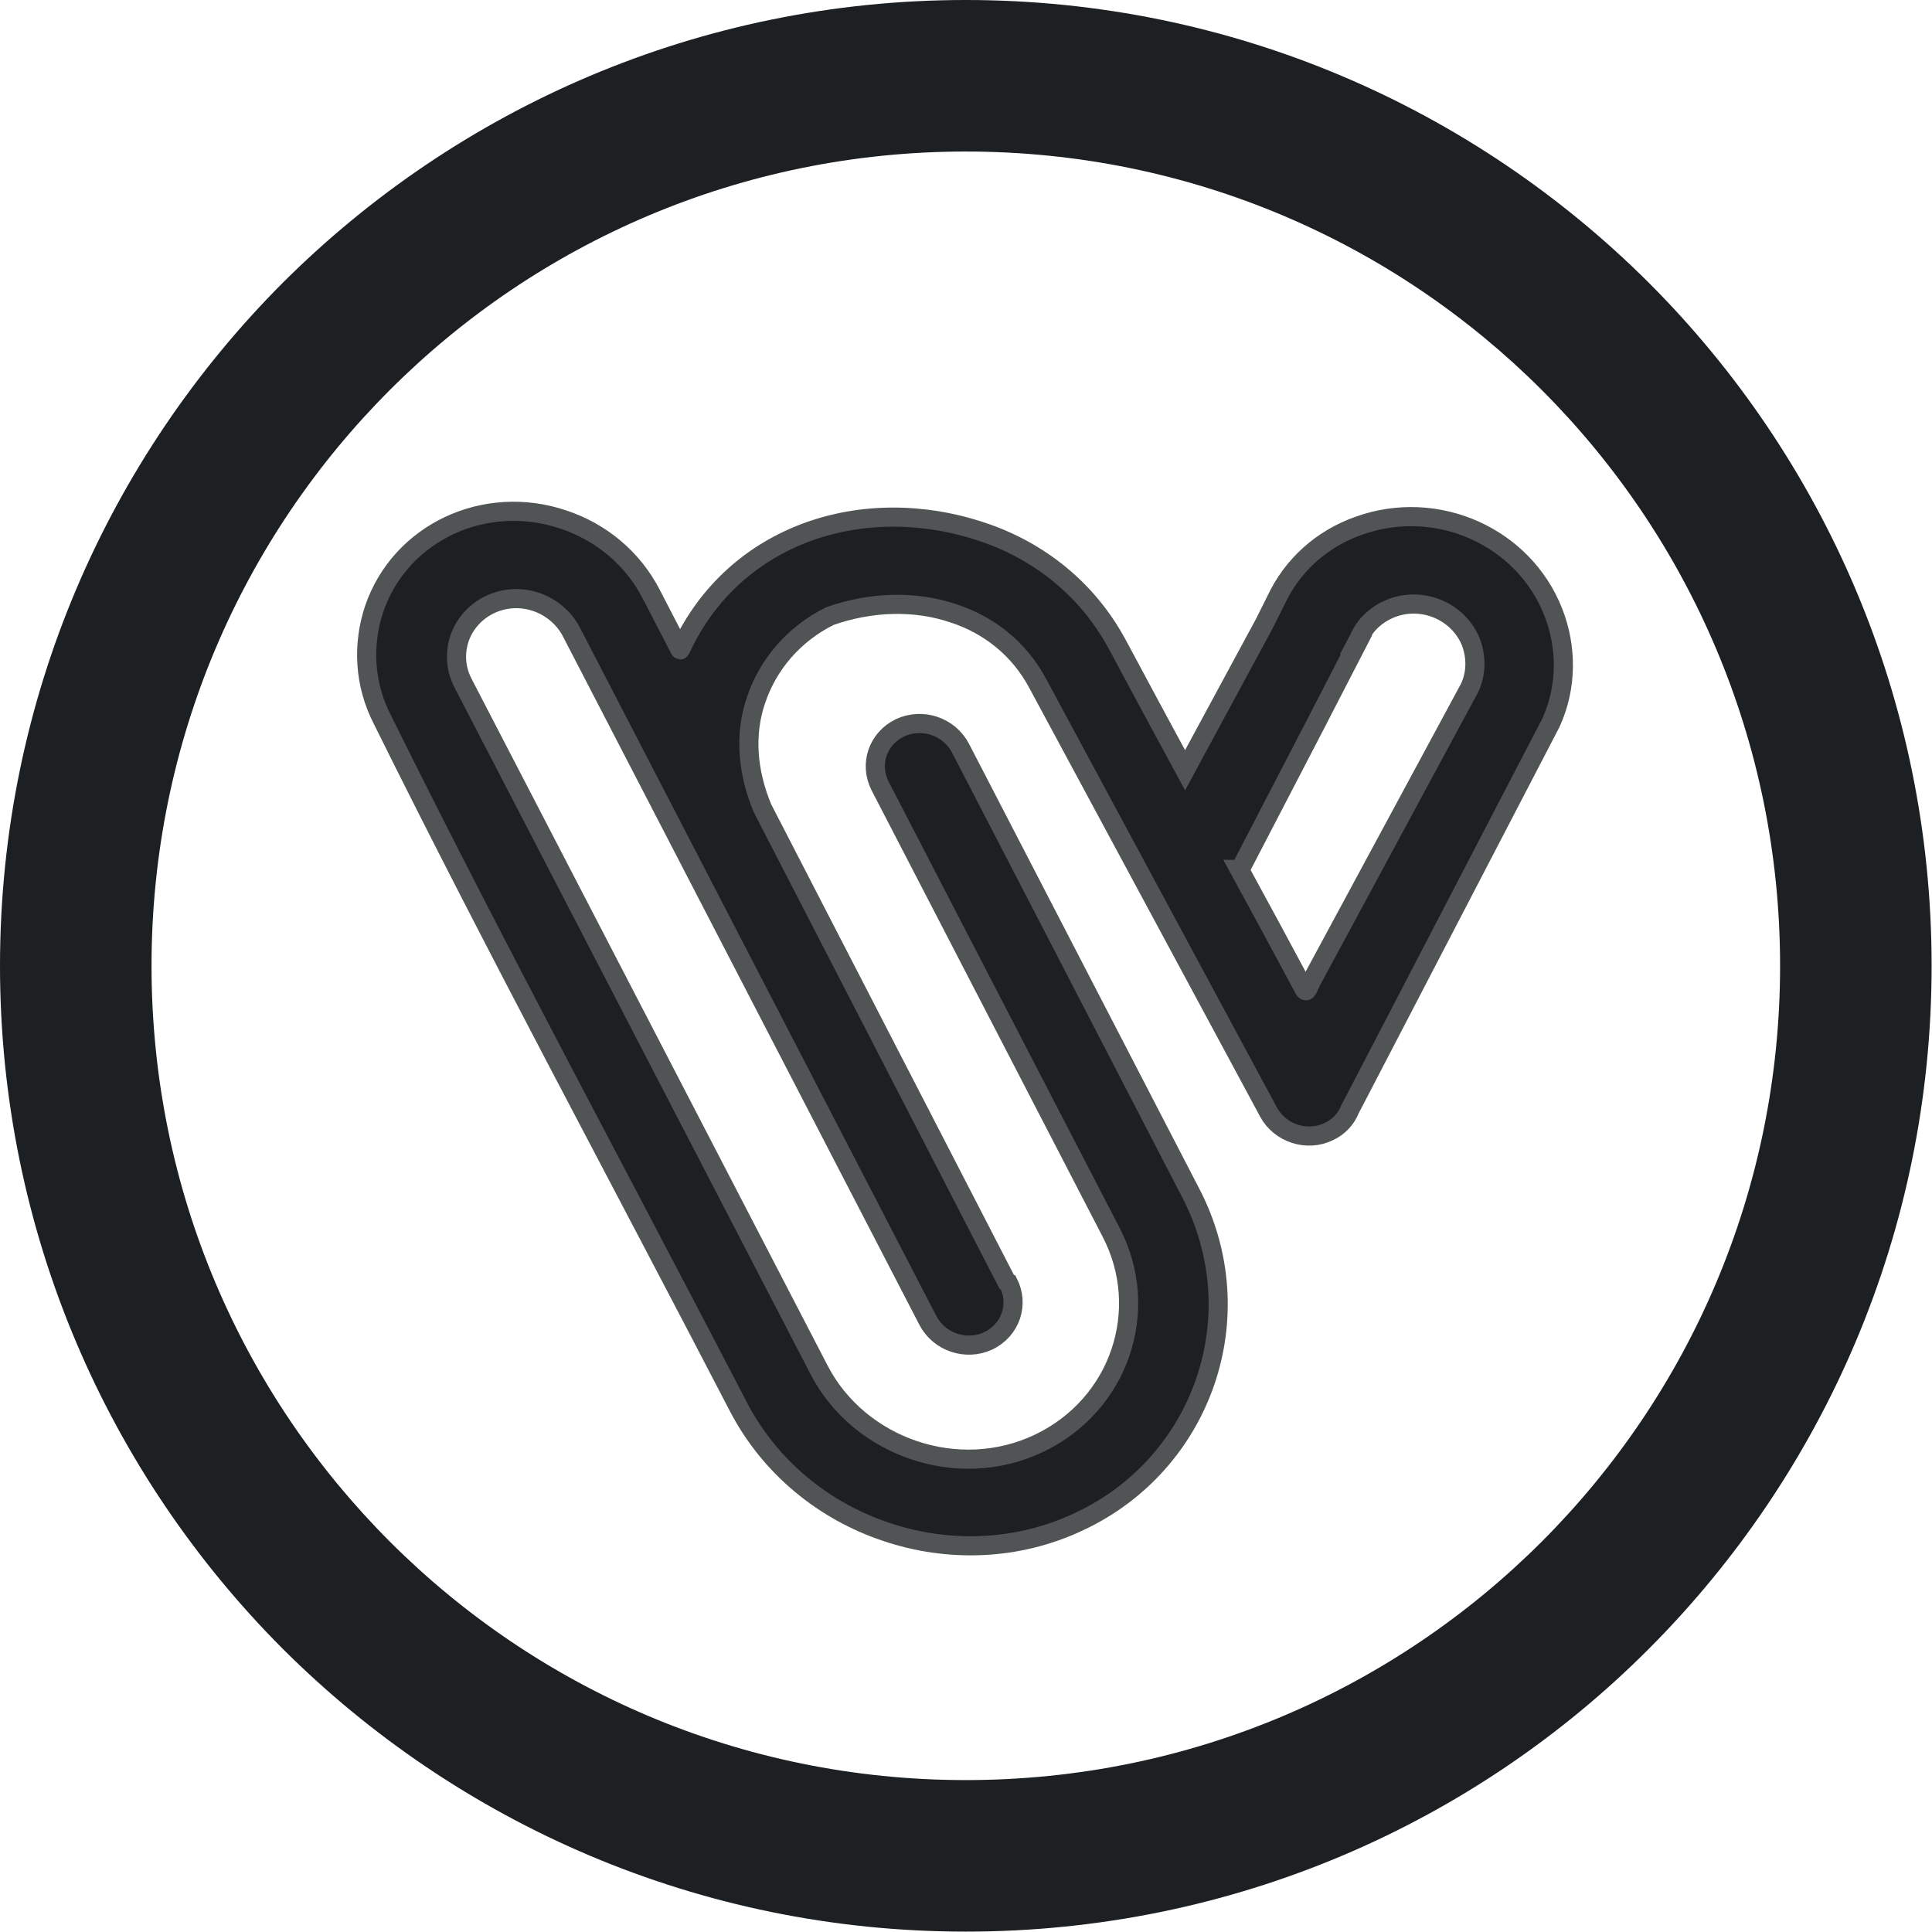
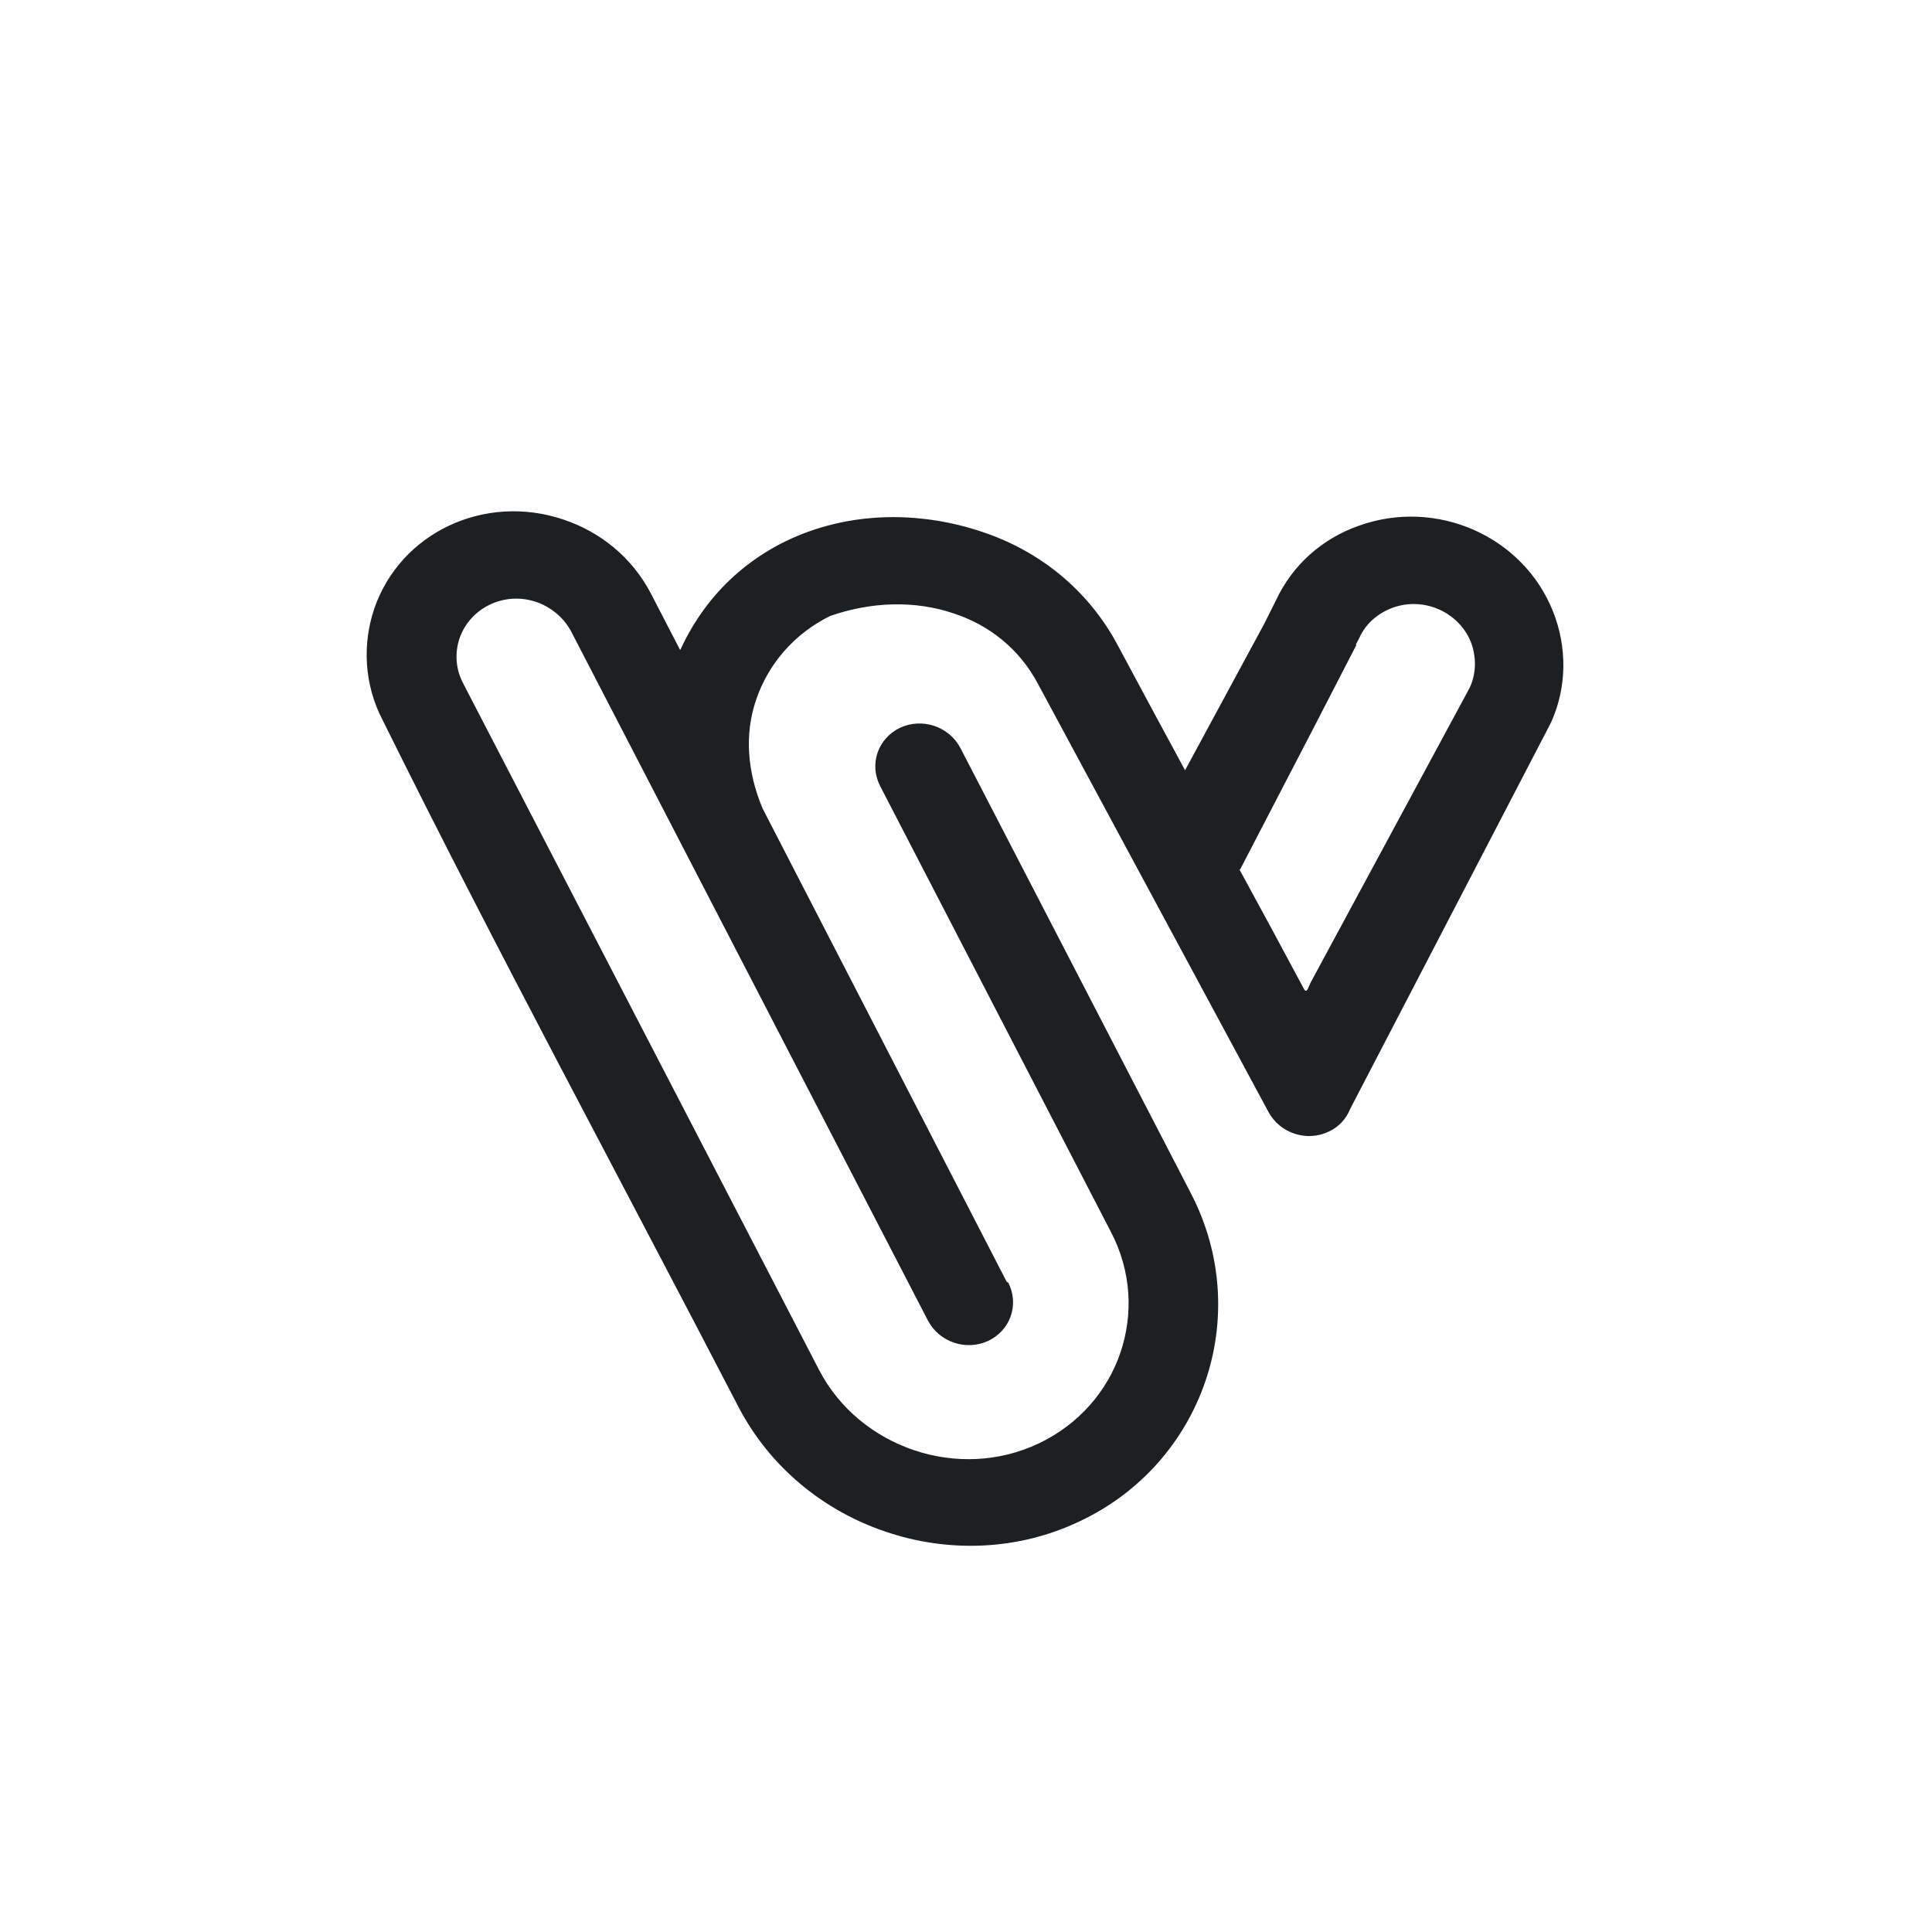
<svg xmlns="http://www.w3.org/2000/svg" id="Layer_2" width="50.49" height="50.48" viewBox="0 0 50.49 50.48">
  <defs>
    <style>.cls-1,.cls-2{fill:none;}.cls-3{fill:#1c2023;}.cls-2{stroke:#515455;stroke-miterlimit:10;stroke-width:.5px;}.cls-4{clip-path:url(#clippath);}</style>
    <clipPath id="clippath">
      <rect class="cls-1" x="0" y="0" width="50.48" height="50.48" />
    </clipPath>
  </defs>
  <g id="Layer_1-2">
    <g class="cls-4">
      <path class="cls-3" d="M32.39,22.72c.61,1.12,1.19,2.19,1.69,3.13.07.12.11-.04.17-.17l4.16-7.71h0c.18-.39.17-.82.03-1.19-.32-.79-1.23-1.19-2.04-.9-.38.14-.71.41-.88.8l-.09.17h.02s-.97,1.88-.97,1.88c-.01.03-.03.05-.04.08l-2.03,3.91ZM26.35,33.52c.29.57.06,1.24-.52,1.52-.58.27-1.28.04-1.58-.53l-9.32-18c-.2-.38-.54-.65-.92-.78-.83-.28-1.72.15-2,.95-.12.36-.11.76.07,1.13.02.03.03.06.04.08l9.28,17.9c.53,1.03,1.45,1.76,2.49,2.11,1.04.35,2.21.32,3.26-.18h0c1.05-.5,1.79-1.37,2.13-2.37.34-1,.29-2.13-.25-3.16l-6.03-11.65c-.29-.57-.06-1.24.52-1.52.58-.27,1.28-.04,1.58.53l6.03,11.65c.82,1.59.9,3.35.37,4.9-.53,1.55-1.67,2.9-3.29,3.66h0c-1.62.77-3.44.82-5.06.27-1.61-.54-3.02-1.67-3.85-3.26-3.09-5.96-6.33-11.95-9.3-17.95-.49-.94-.53-1.99-.22-2.91.68-1.99,2.89-3.03,4.95-2.33.96.32,1.79.99,2.28,1.93.25.48.49.95.74,1.43.03.06.02.06.05,0,1.4-3,4.77-4.08,7.87-3.04,1.47.49,2.76,1.49,3.55,2.98.52.97,1.12,2.09,1.75,3.25l2.07-3.83.3-.6c.44-.95,1.23-1.63,2.17-1.96,2.03-.73,4.3.27,5.08,2.25.36.91.37,1.96-.06,2.9h0s0,0,0,0l-5.25,10.1c-.1.25-.29.46-.55.58-.57.28-1.28.05-1.58-.51l-6.02-11.18c-.49-.93-1.29-1.55-2.21-1.85-1-.34-2.15-.31-3.23.07-.95.47-1.62,1.27-1.93,2.19-.31.9-.23,1.89.17,2.84l6.38,12.37Z" />
-       <path class="cls-2" d="M32.39,22.72c.61,1.12,1.19,2.19,1.69,3.13.07.12.11-.04.17-.17l4.16-7.71h0c.18-.39.17-.82.03-1.19-.32-.79-1.23-1.19-2.04-.9-.38.14-.71.41-.88.8l-.09.17h.02s-.97,1.88-.97,1.88c-.01.03-.03.05-.04.08l-2.03,3.91ZM26.35,33.52c.29.57.06,1.24-.52,1.52-.58.27-1.28.04-1.58-.53l-9.32-18c-.2-.38-.54-.65-.92-.78-.83-.28-1.72.15-2,.95-.12.36-.11.76.07,1.13.02.03.03.06.04.08l9.28,17.9c.53,1.03,1.45,1.76,2.49,2.11,1.04.35,2.21.32,3.26-.18h0c1.05-.5,1.79-1.37,2.13-2.37.34-1,.29-2.13-.25-3.16l-6.03-11.65c-.29-.57-.06-1.24.52-1.52.58-.27,1.28-.04,1.58.53l6.03,11.65c.82,1.59.9,3.35.37,4.9-.53,1.55-1.67,2.9-3.29,3.66h0c-1.62.77-3.44.82-5.06.27-1.61-.54-3.02-1.67-3.85-3.26-3.09-5.96-6.33-11.95-9.3-17.95-.49-.94-.53-1.99-.22-2.91.68-1.99,2.89-3.03,4.95-2.33.96.32,1.79.99,2.28,1.93.25.48.49.95.74,1.43.03.06.02.06.05,0,1.4-3,4.77-4.08,7.87-3.04,1.47.49,2.76,1.49,3.55,2.98.52.97,1.12,2.09,1.75,3.25l2.07-3.83.3-.6c.44-.95,1.23-1.63,2.17-1.96,2.03-.73,4.3.27,5.08,2.25.36.91.37,1.96-.06,2.9h0s0,0,0,0l-5.25,10.1c-.1.25-.29.46-.55.58-.57.28-1.28.05-1.58-.51l-6.02-11.18c-.49-.93-1.29-1.55-2.21-1.85-1-.34-2.15-.31-3.23.07-.95.47-1.62,1.27-1.93,2.19-.31.9-.23,1.89.17,2.84l6.38,12.37Z" />
-       <path class="cls-3" d="M40.29,10.19c-3.85-3.85-9.17-6.23-15.05-6.23s-11.2,2.38-15.05,6.23c-3.85,3.85-6.23,9.17-6.23,15.05s2.38,11.2,6.23,15.05c3.85,3.85,9.17,6.23,15.05,6.23s11.2-2.38,15.05-6.23c3.85-3.85,6.23-9.17,6.23-15.05s-2.38-11.2-6.23-15.05M25.24,0c6.97,0,13.28,2.83,17.85,7.39,4.57,4.57,7.39,10.88,7.39,17.85s-2.83,13.28-7.39,17.85-10.88,7.39-17.85,7.39-13.28-2.83-17.85-7.39C2.83,38.52,0,32.21,0,25.24S2.83,11.96,7.39,7.39C11.96,2.83,18.27,0,25.24,0" />
    </g>
  </g>
</svg>